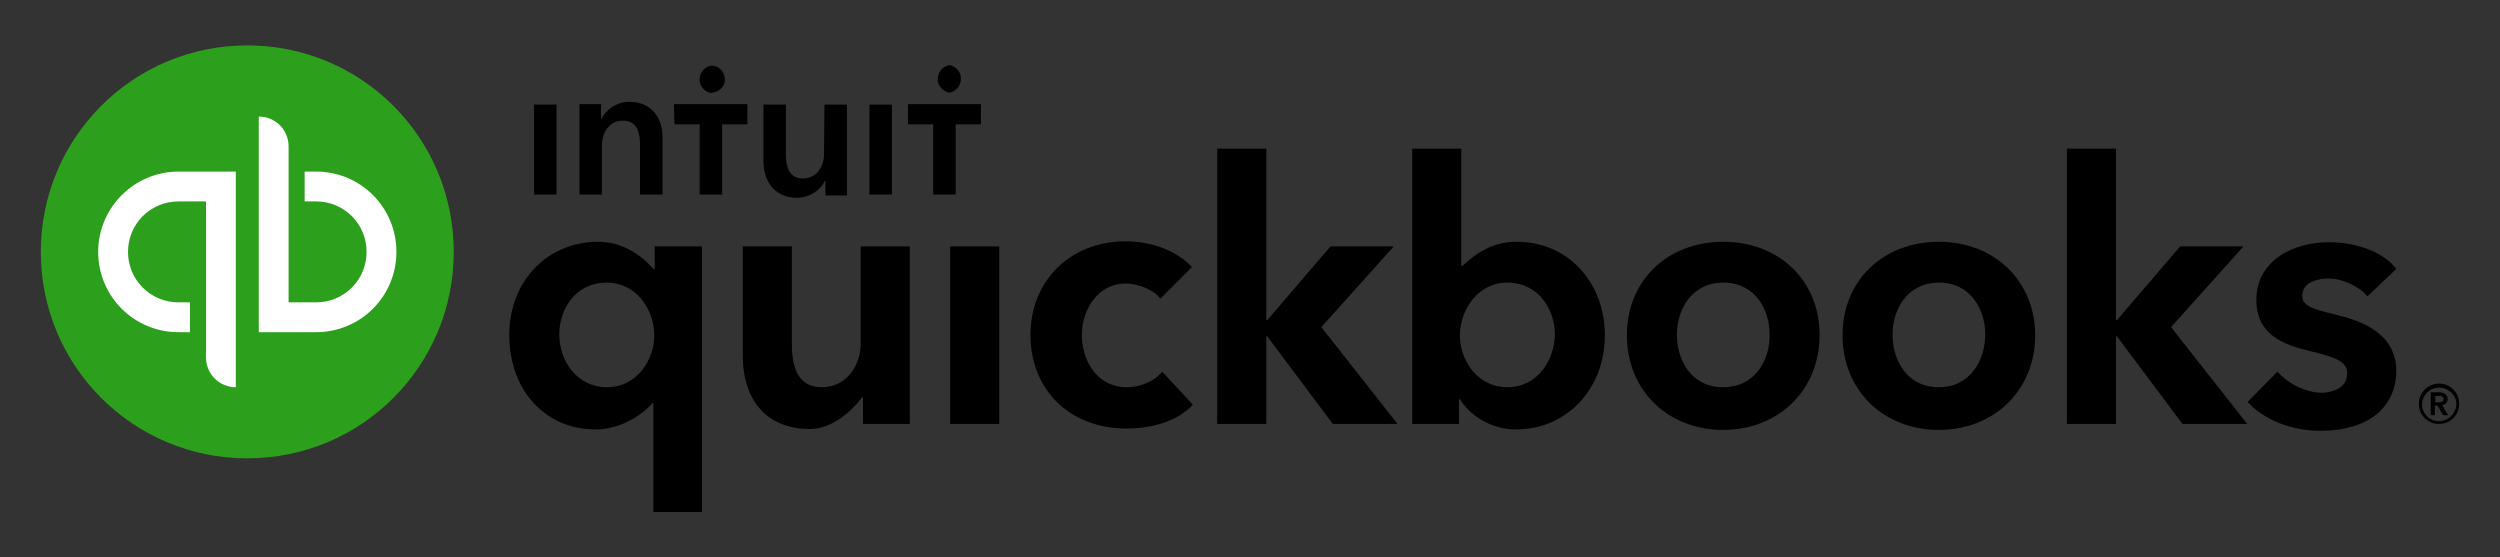
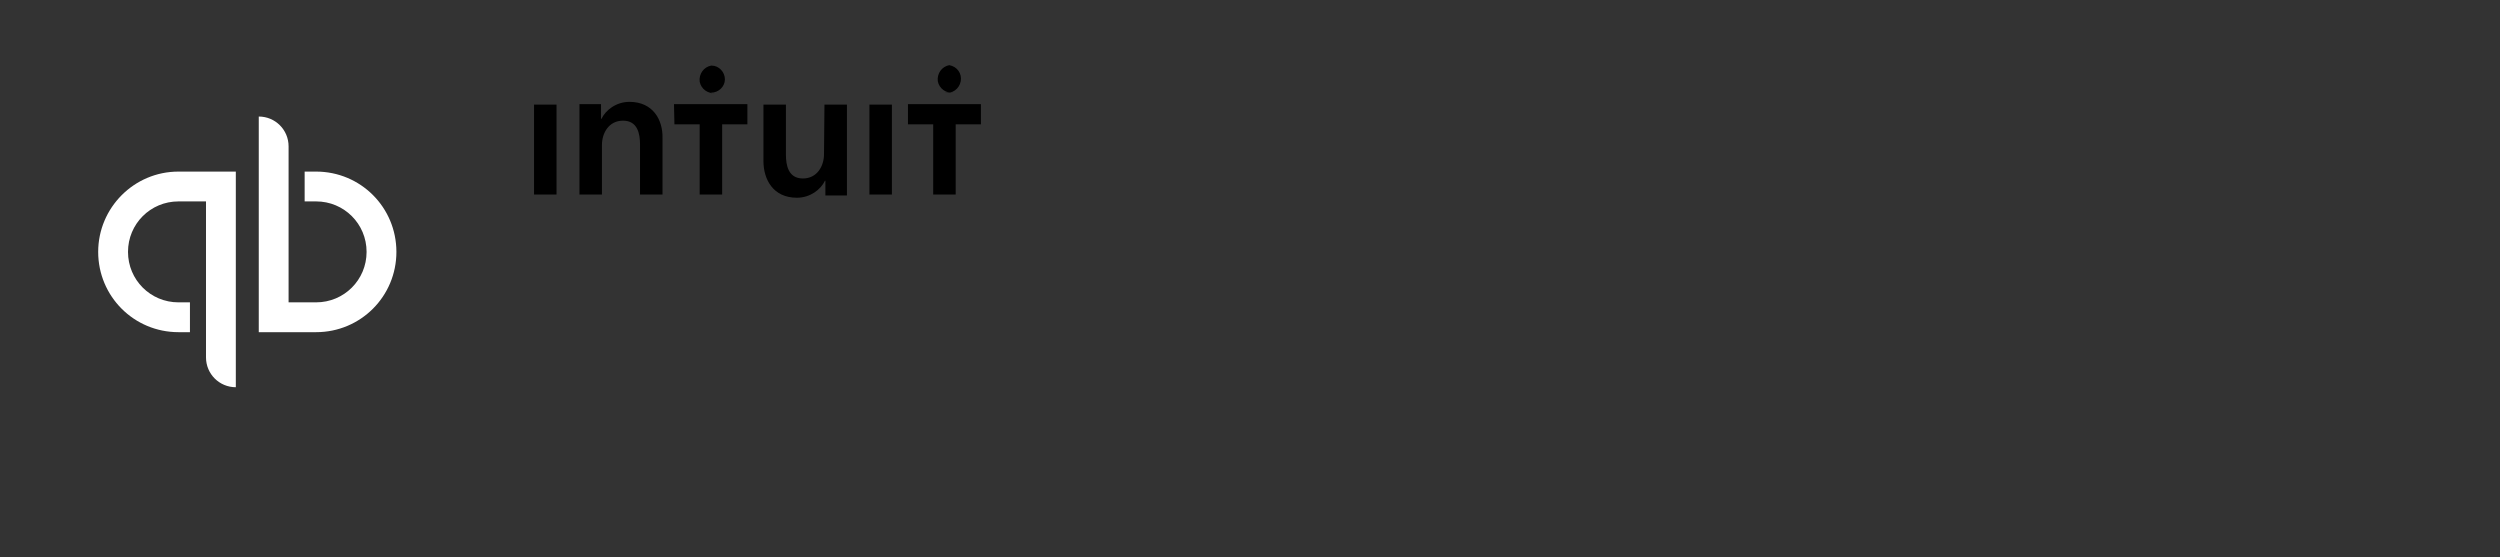
<svg xmlns="http://www.w3.org/2000/svg" version="1.1" id="Layer_1" x="0px" y="0px" viewBox="0 0 544.9 121.4" style="enable-background:new 0 0 544.9 121.4;" xml:space="preserve">
  <rect x="0" y="0" width="544.9" height="121.4" fill="#333333" stroke="none" />
  <style type="text/css">
	.st0{fill:#2CA01C;}
	.st1{fill:#FFFFFF;}
</style>
-   <path d="M533.5,87c0-1.1-0.9-1.5-1.9-1.5h-1.8v5h0.9v-2.1h0.6l1.2,2.1h1.1l-1.3-2.2C533,88.2,533.5,87.7,533.5,87L533.5,87L533.5,87  z M530.8,87.7v-1.4h0.8c0.5,0,1,0.1,1,0.7c0,0.6-0.6,0.7-1.1,0.7L530.8,87.7L530.8,87.7z M531.6,83.6c-2.4,0-4.4,2-4.4,4.4  c0,0,0,0,0,0c0,2.5,2,4.4,4.4,4.4c2.5,0,4.4-1.9,4.4-4.4C536,85.6,534.1,83.6,531.6,83.6C531.6,83.6,531.6,83.6,531.6,83.6z   M531.6,91.8c-2.1,0-3.7-1.7-3.7-3.7c0.1-2.1,1.8-3.7,3.9-3.6c2,0.1,3.6,1.7,3.6,3.6C535.3,90.1,533.7,91.8,531.6,91.8  C531.6,91.8,531.6,91.8,531.6,91.8z M245.6,84.4c-6.5,0-9.8-5.8-9.8-11.4c0-5.6,3.6-11.2,9.5-11.2c2.8,0,6.3,1.4,7.6,3.3l6.9-6.9  c-3.3-3.5-8.6-5.6-14.5-5.6c-12,0-20.7,8.6-20.7,20.4c0,12,8.6,20.4,20.9,20.4c5.9,0,11.3-1.7,14.5-5.2l-6.7-7.2  C251.7,83.1,248.5,84.4,245.6,84.4L245.6,84.4L245.6,84.4z M207.1,92.4h10.7V53.7h-10.7V92.4z M187.6,75c0,4.5-3,9.4-8.5,9.4  c-4.3,0-6.5-3-6.5-9.3V53.7h-10.7v24c0,8,4,15.8,14.6,15.8c5,0,9.2-4,11.4-6.9h0.2v5.8h10.2V53.7h-10.7L187.6,75L187.6,75L187.6,75z   M142.7,58.7h-0.2c-1.5-1.7-5.6-6-12.2-6c-10.9,0-19.3,8.5-19.3,20.3c0,11.9,7.7,20.6,18.8,20.6c5,0,9.7-2.7,12.4-5.7h0.2v23.7H153  V53.7h-10.3V58.7z M132.3,84.4c-6.6,0-10.4-5.8-10.4-11.5c0-5.4,3.4-11.3,10.4-11.3c6.4,0,10.3,5.9,10.3,11.5  C142.6,78.6,138.7,84.4,132.3,84.4L132.3,84.4z M375.6,52.7c-12.2,0-21,8.5-21,20.3c0,12.2,9,20.7,21,20.7c12,0,21-8.6,21-20.7  C396.6,61.2,387.8,52.7,375.6,52.7L375.6,52.7z M375.6,84.4c-7,0-10.1-5.9-10.1-11.5c0-5.4,3.2-11.3,10.1-11.3  c7,0,10.1,5.9,10.1,11.3C385.8,78.4,382.6,84.4,375.6,84.4L375.6,84.4z M509.2,68.6c-5.5-1.3-7.4-2-7.4-4.2c0-3.1,3.9-3.7,5.7-3.7  c3.3,0,7.1,2,8.5,3.9l6.3-6c-2.9-3.7-8.6-5.8-14.7-5.8c-7.7,0-15.8,3.9-15.8,12.6c0,7.5,5.8,9.7,11.6,11.1c6,1.4,8.2,2.4,8.2,4.9  c0,3.6-4.1,4.2-5.5,4.2c-3.5,0-7.5-2-9.7-4.6l-6.5,6.6c3.5,3.9,9.6,6.3,15.8,6.3c10.4,0,16.6-5,16.6-13.2  C522.2,72.6,514.6,69.9,509.2,68.6L509.2,68.6L509.2,68.6z M489,53.7h-13.8l-13.8,16.1h-0.2V32.4h-10.7v60h10.7V73.3h0.2l14.3,19.1  h14.1l-16.6-21.1L489,53.7L489,53.7z M330.6,52.7c-4.9,0-8.5,2.1-11.9,5.3h-0.2V32.4h-10.7v60H318V87h0.2c2.4,3.9,7.2,6.6,12.2,6.6  c11,0,19.4-8.7,19.4-20.6C349.7,61.2,341.5,52.7,330.6,52.7C330.6,52.7,330.6,52.7,330.6,52.7z M328.5,84.4  c-6.4,0-10.3-5.8-10.3-11.3c0-5.5,3.9-11.5,10.3-11.5c6.9,0,10.4,5.9,10.4,11.3C338.8,78.6,335.1,84.4,328.5,84.4L328.5,84.4z   M303.8,53.7H290l-13.8,16.1H276V32.4h-10.7v60H276V73.3h0.2l14.3,19.1h14.1L288,71.3L303.8,53.7L303.8,53.7z M422.6,52.7  c-12.2,0-21,8.5-21,20.3c0,12.2,9,20.7,21,20.7c12,0,21-8.6,21-20.7C443.5,61.2,434.7,52.7,422.6,52.7L422.6,52.7L422.6,52.7z   M422.6,84.4c-7,0-10.1-5.9-10.1-11.5c0-5.4,3.2-11.3,10.1-11.3c7,0,10.1,5.9,10.1,11.3C432.7,78.4,429.5,84.4,422.6,84.4  L422.6,84.4z" />
-   <path class="st0" d="M53.9,99.9c24.9,0,45-20.1,45-45s-20.1-45-45-45s-45,20.1-45,45S29,99.9,53.9,99.9z" />
  <path class="st1" d="M21.4,54.9c0,9.7,7.8,17.5,17.5,17.5h2.5v-6.5h-2.5c-6.1,0-11-4.9-11-11c0-6.1,4.9-11,11-11h6v34  c0,3.6,2.9,6.5,6.5,6.5l0,0v-47H38.9C29.2,37.4,21.4,45.3,21.4,54.9z M68.9,37.4h-2.5v6.5h2.5c6.1,0,11,4.9,11,11s-4.9,11-11,11h-6  v-34c0-3.6-2.9-6.5-6.5-6.5v47h12.5c9.7,0,17.5-7.8,17.5-17.5S78.6,37.4,68.9,37.4z" />
  <path d="M155,20.2c1.6,0,3-1.3,3-2.9c0-1.6-1.3-3-2.9-3c0,0-0.1,0-0.1,0c-1.6,0.3-2.7,1.8-2.5,3.5c0.3,1.6,1.8,2.7,3.5,2.5l0,0H155z   M137.2,22.2c-2.9,0-5.2,1.8-6.1,3.7H131v-3.2h-4.7v19.7h4.9V31.6c0-2.6,1.5-5.3,4.6-5.3c3.2,0,3.7,2.9,3.7,5.2v10.9h4.9V30.1  C144.5,26.1,142.3,22.2,137.2,22.2L137.2,22.2z M116.4,42.4h4.9V22.8h-4.9C116.4,22.8,116.4,42.4,116.4,42.4z M205.9,20.2  c1.6,0.3,3.2-0.8,3.5-2.5s-0.8-3.2-2.5-3.5c-1.6,0.3-2.7,1.8-2.5,3.5c0.3,1.6,1.8,2.7,3.5,2.5l0,0H205.9z M197.9,22.7v4.4h5.5v15.3  h4.9V27.1h5.5v-4.4L197.9,22.7L197.9,22.7L197.9,22.7z M189.5,42.4h4.9V22.8h-4.9V42.4L189.5,42.4L189.5,42.4z M147,27.1h5.5v15.3  h4.9V27.1h5.5v-4.4h-16L147,27.1L147,27.1z M179.6,33.6c0,2.6-1.5,5.3-4.6,5.3c-3.2,0-3.7-2.9-3.7-5.2V22.8h-4.9v12.3  c0,4,2.1,8,7.3,8c2.9,0,5.2-1.8,6.1-3.7h0.1v3.2h4.7V22.8h-4.9L179.6,33.6L179.6,33.6z" />
</svg>